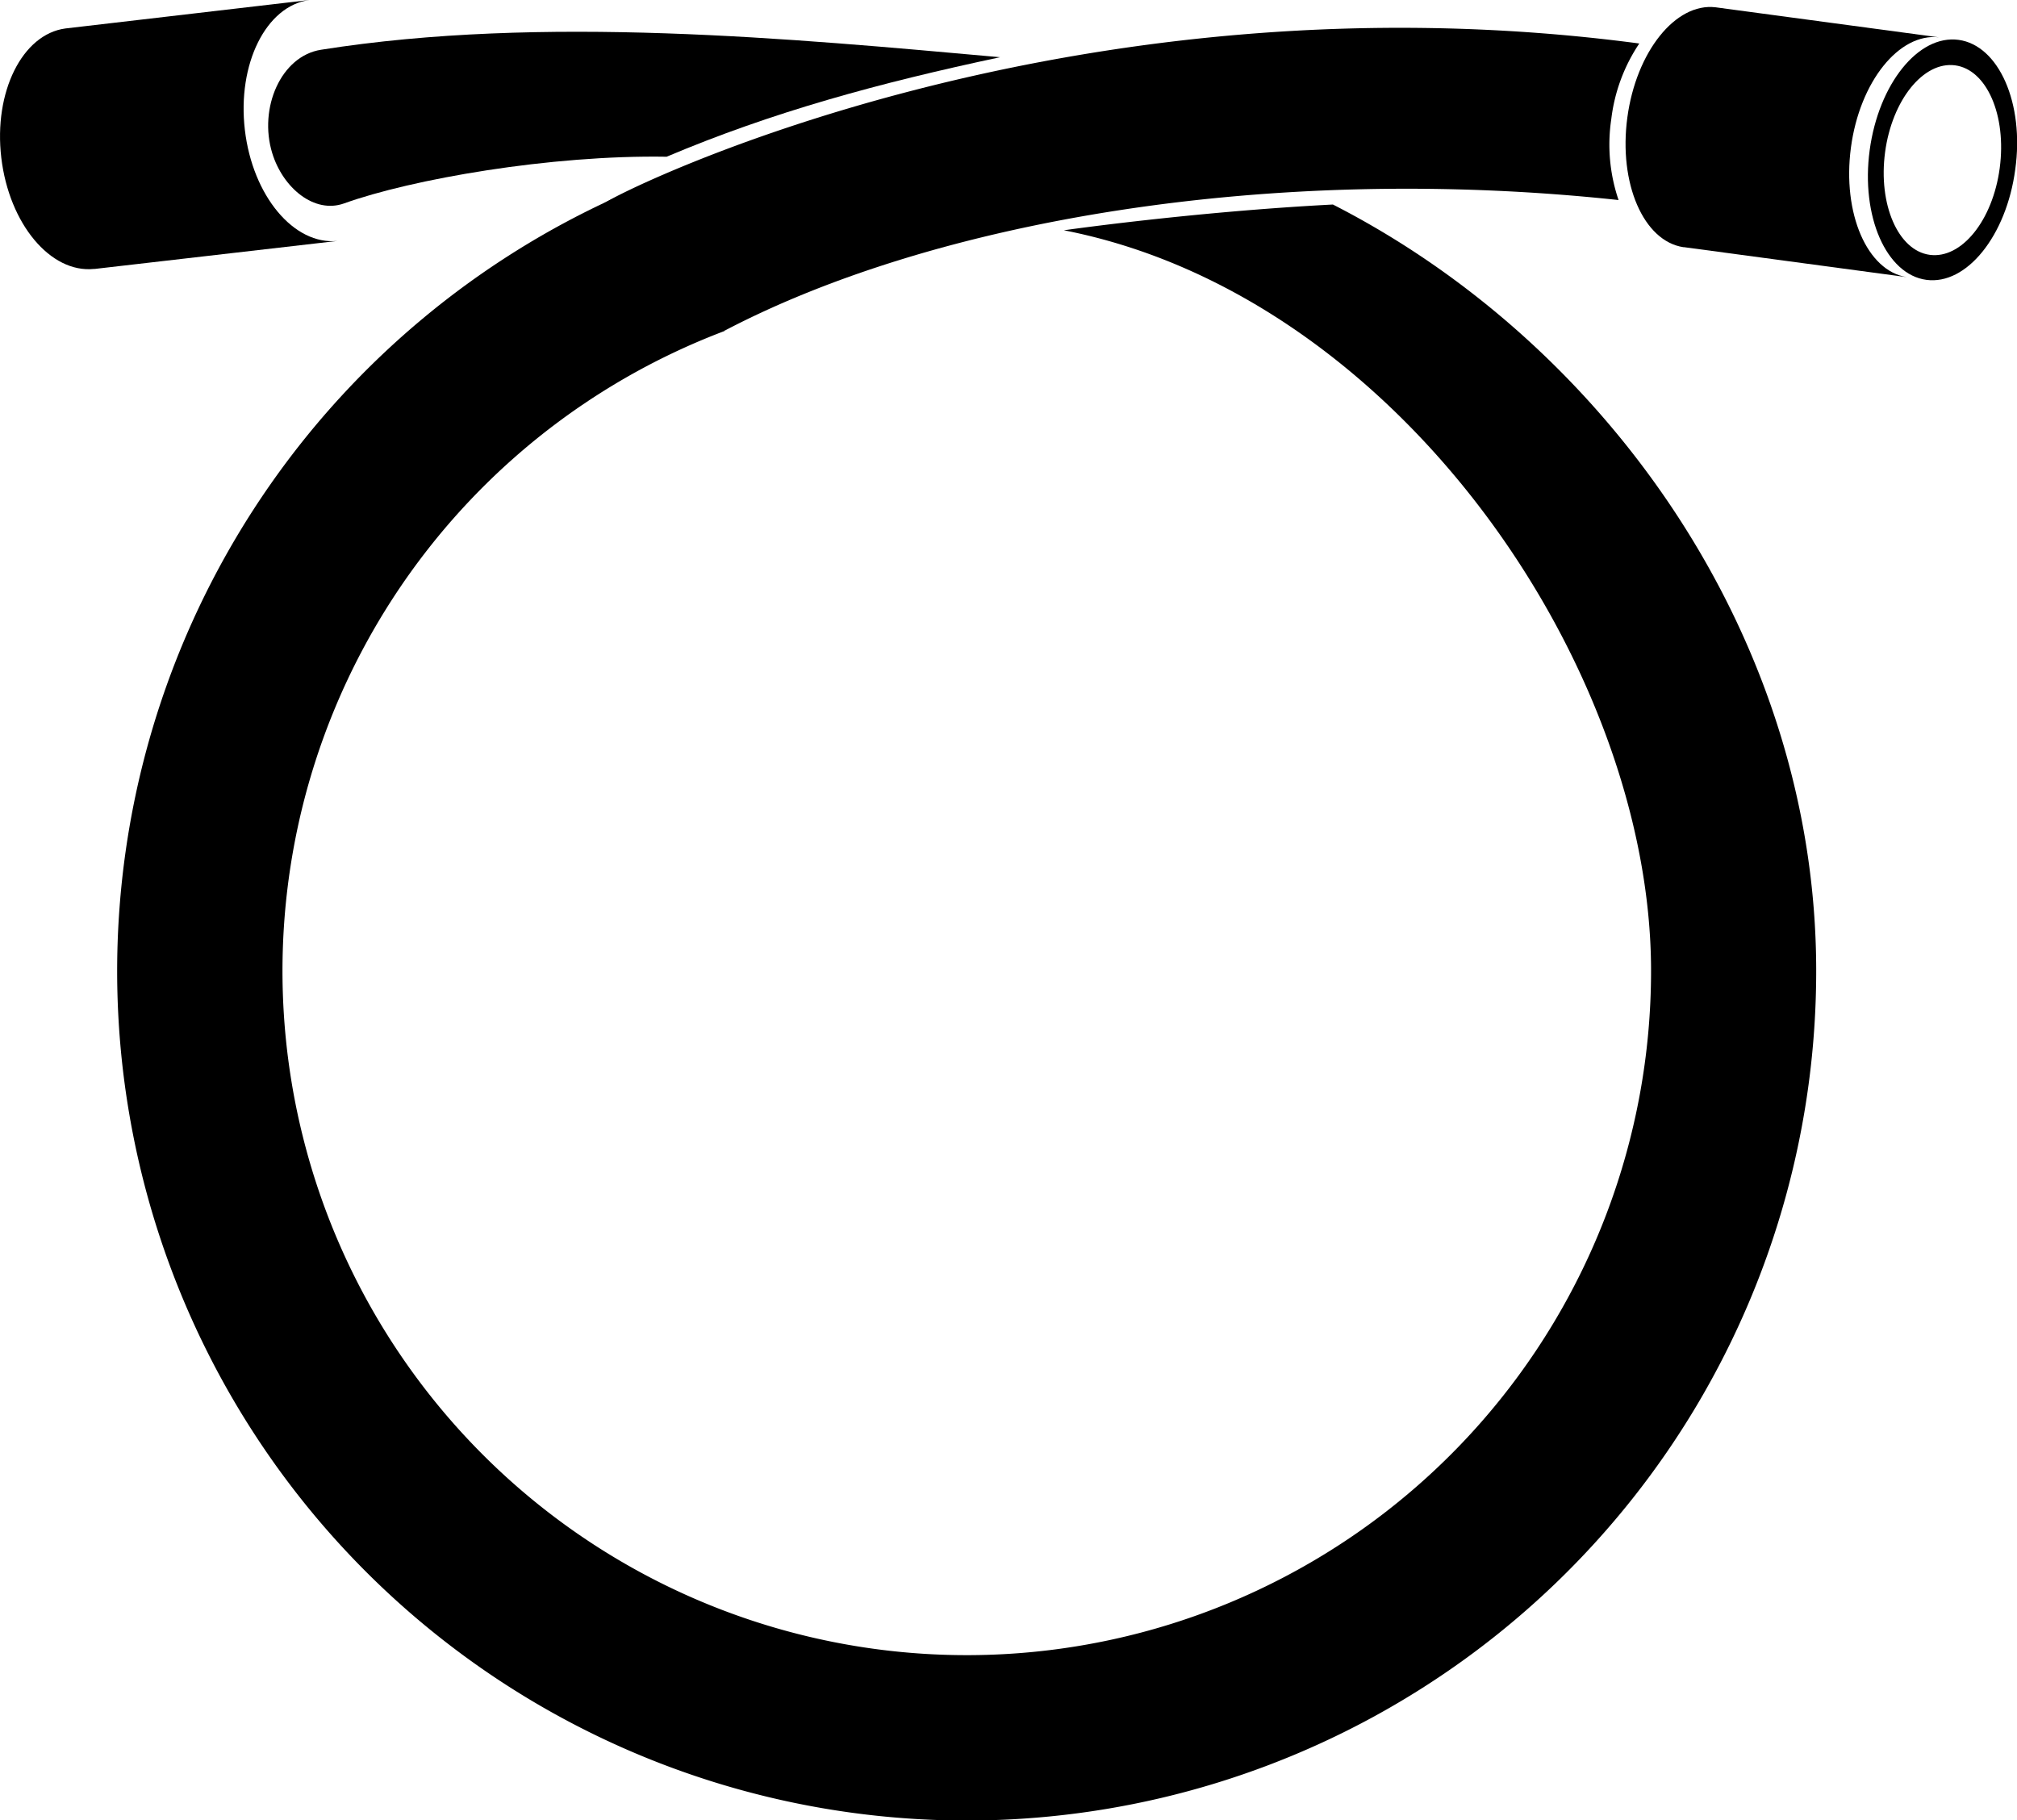
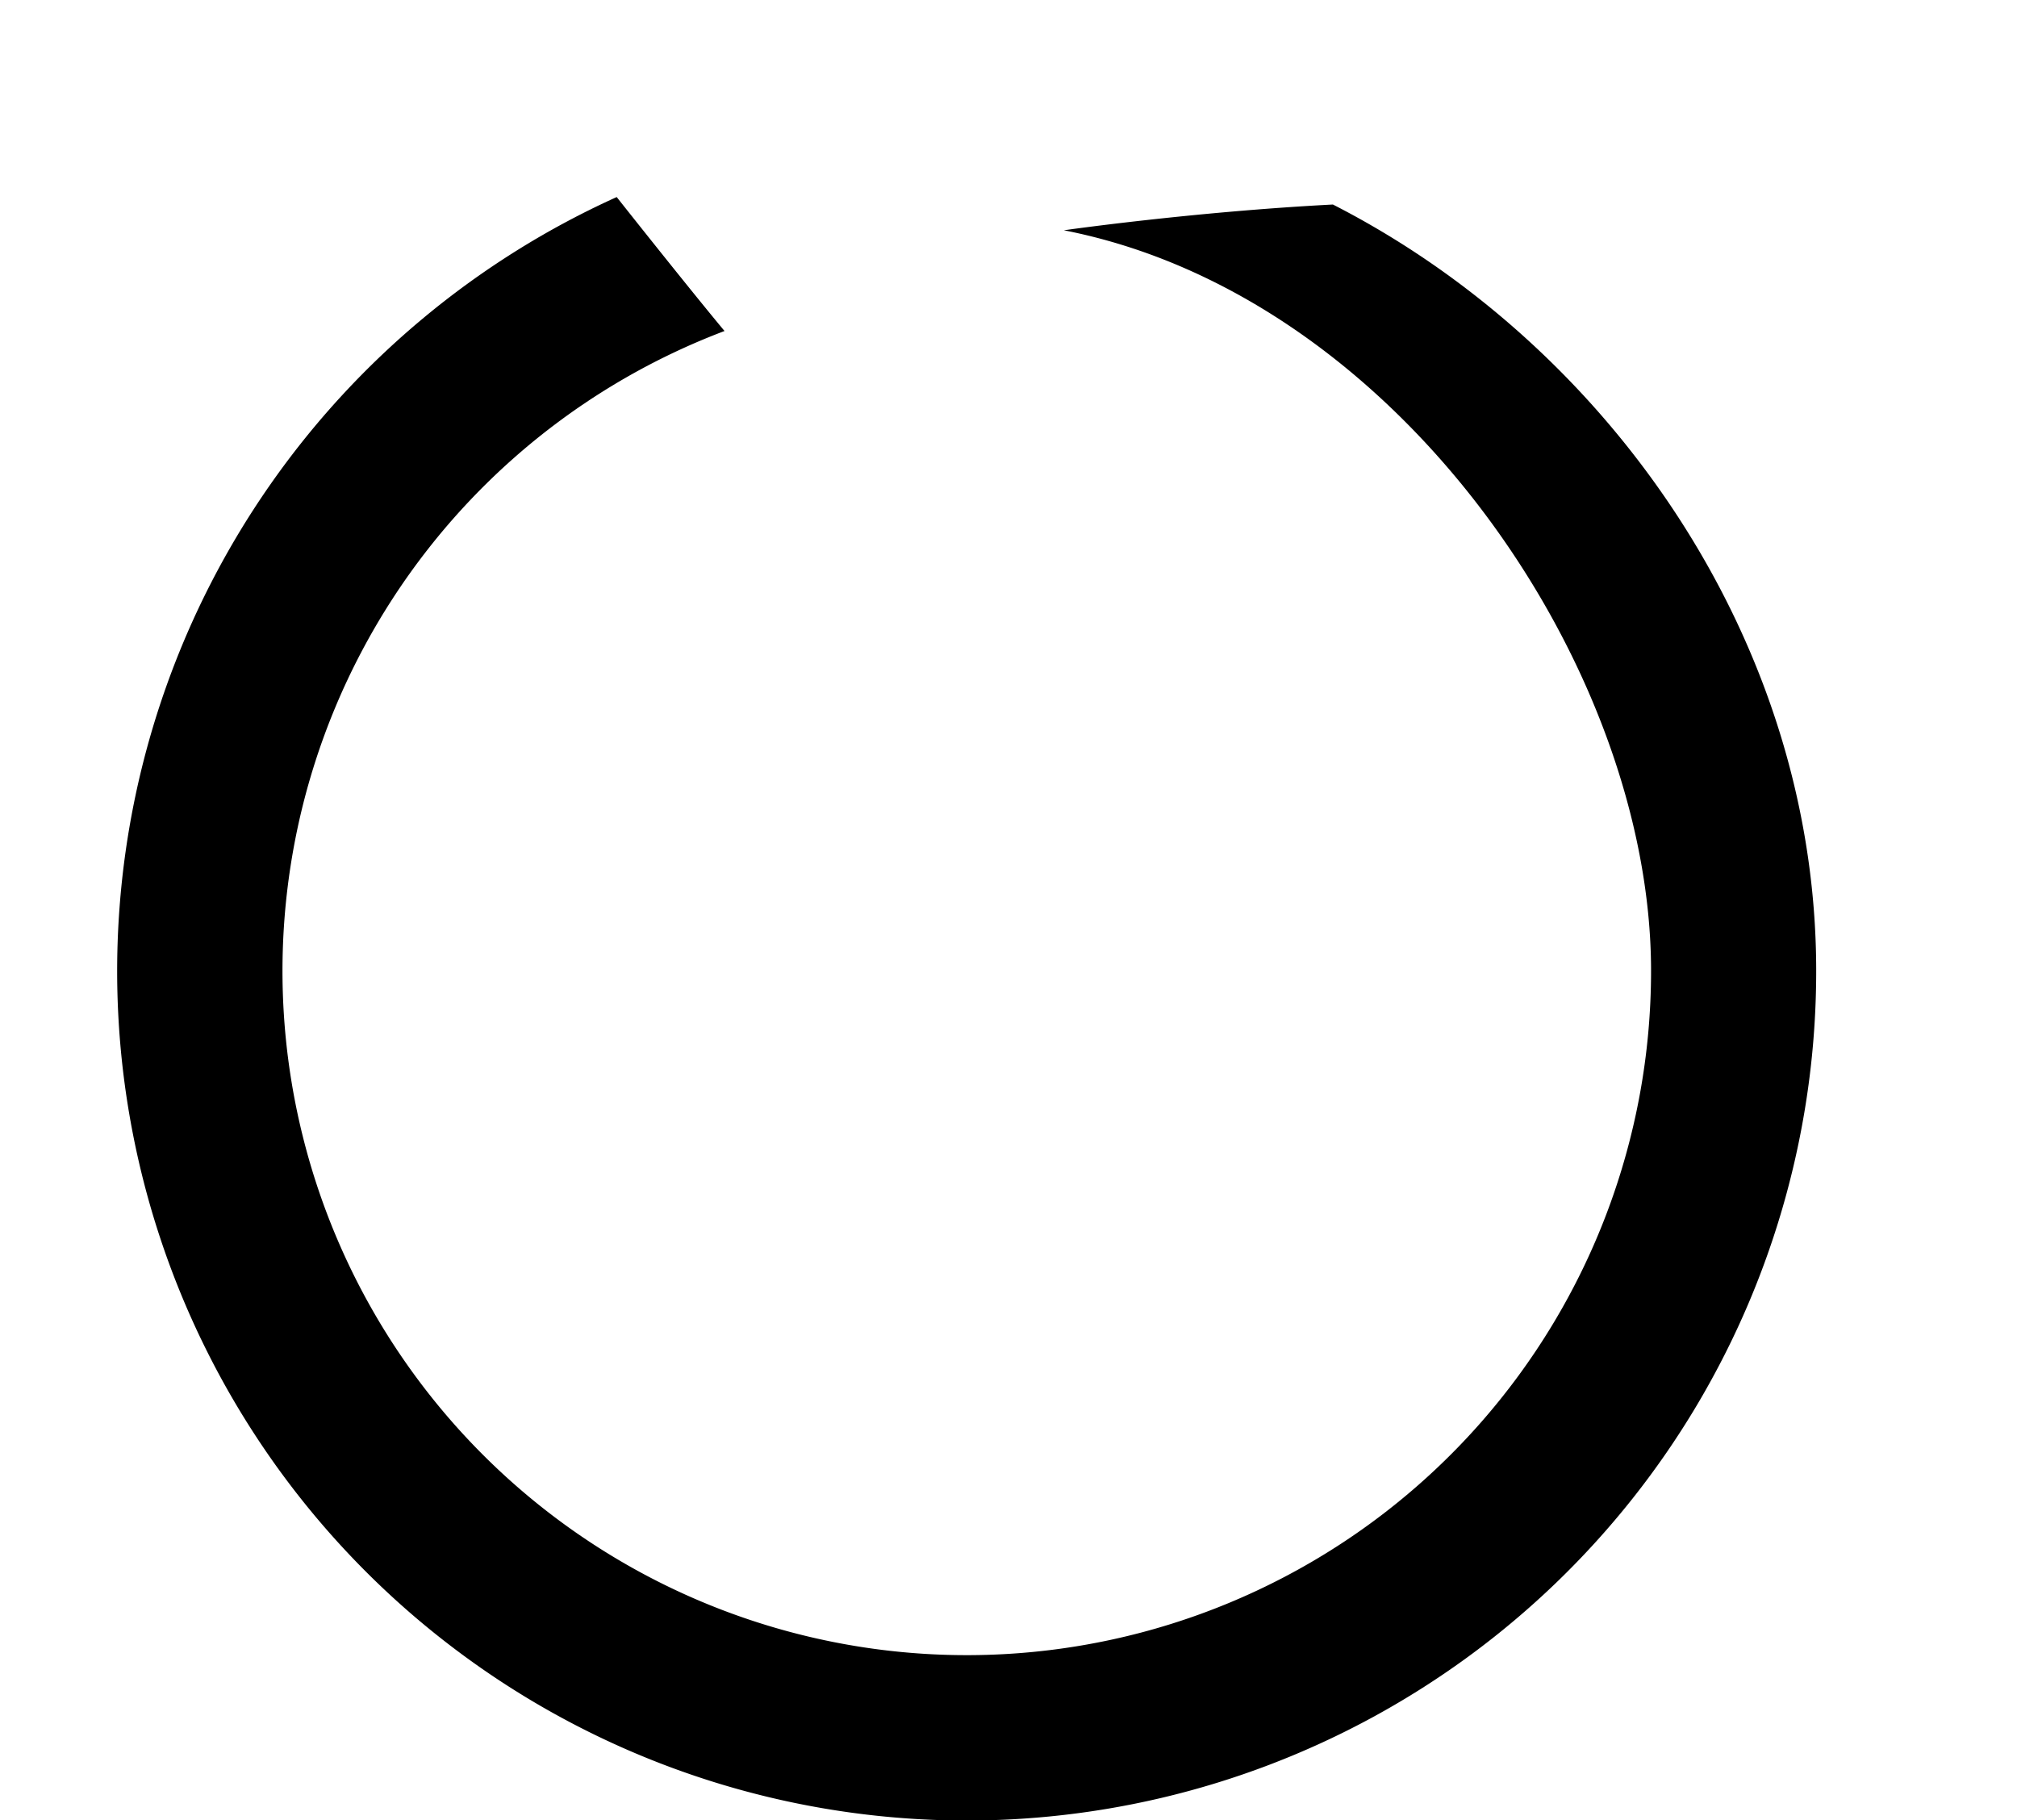
<svg xmlns="http://www.w3.org/2000/svg" viewBox="0 0 216.06 194.98">
  <title>Ресурс 251</title>
  <g id="Слой_2" data-name="Слой 2">
    <g id="silicone_tube" data-name="silicone tube">
      <path d="M142.78,21.91c-15,.78-28.82,2.76-28.82,2.76,35.88,7,62.9,46.9,62.9,79.32A73.3,73.3,0,1,1,77.61,35.46c-3-3.6-8.43-10.41-11.55-14.35A91,91,0,1,0,194.55,104C194.55,68.63,172.31,37,142.78,21.91Z" />
-       <path d="M71.41,16.79C82.73,12,94.15,8.89,107.13,6.13c-22.36-2-49-4.56-72.74-.8C30.1,6,27.68,11.58,29.16,16.4h0c1.15,3.75,4.52,6.53,7.7,5.39C44.05,19.2,59,16.58,71.41,16.79Z" />
-       <path d="M172.6,12.76a18.47,18.47,0,0,1,3-8.1C114.39-3.47,66.4,20.47,64.68,21.8c0,0,12.51,13.85,12.93,13.63,22.46-11.78,58.52-18,95.77-14A18.41,18.41,0,0,1,172.6,12.76Z" />
-       <path d="M215.87,18.17c1-7.09-1.76-13.32-6.07-13.9S201.24,9,200.28,16.08s1.77,13.32,6.07,13.9S214.92,25.27,215.87,18.17ZM201.93,16.3c.75-5.59,4.11-9.75,7.5-9.3s5.53,5.36,4.78,11-4.11,9.76-7.5,9.3S201.18,21.89,201.93,16.3Z" />
-       <path d="M183.76.78h0c-4.28-.5-8.49,4.76-9.44,11.81s1.73,13.24,6,13.89h.08l23.87,3.21h0c-4.26-.64-6.94-6.83-6-13.88S203.43,3.5,207.71,4h0Z" />
-       <path d="M7,3.05H7C2.39,3.67-.7,9.85.14,16.91s5.26,12.37,9.92,11.9h.09l26-3h0c-4.66.47-9.09-4.82-9.92-11.89S28.5.62,33.15,0h0Z" />
    </g>
  </g>
</svg>